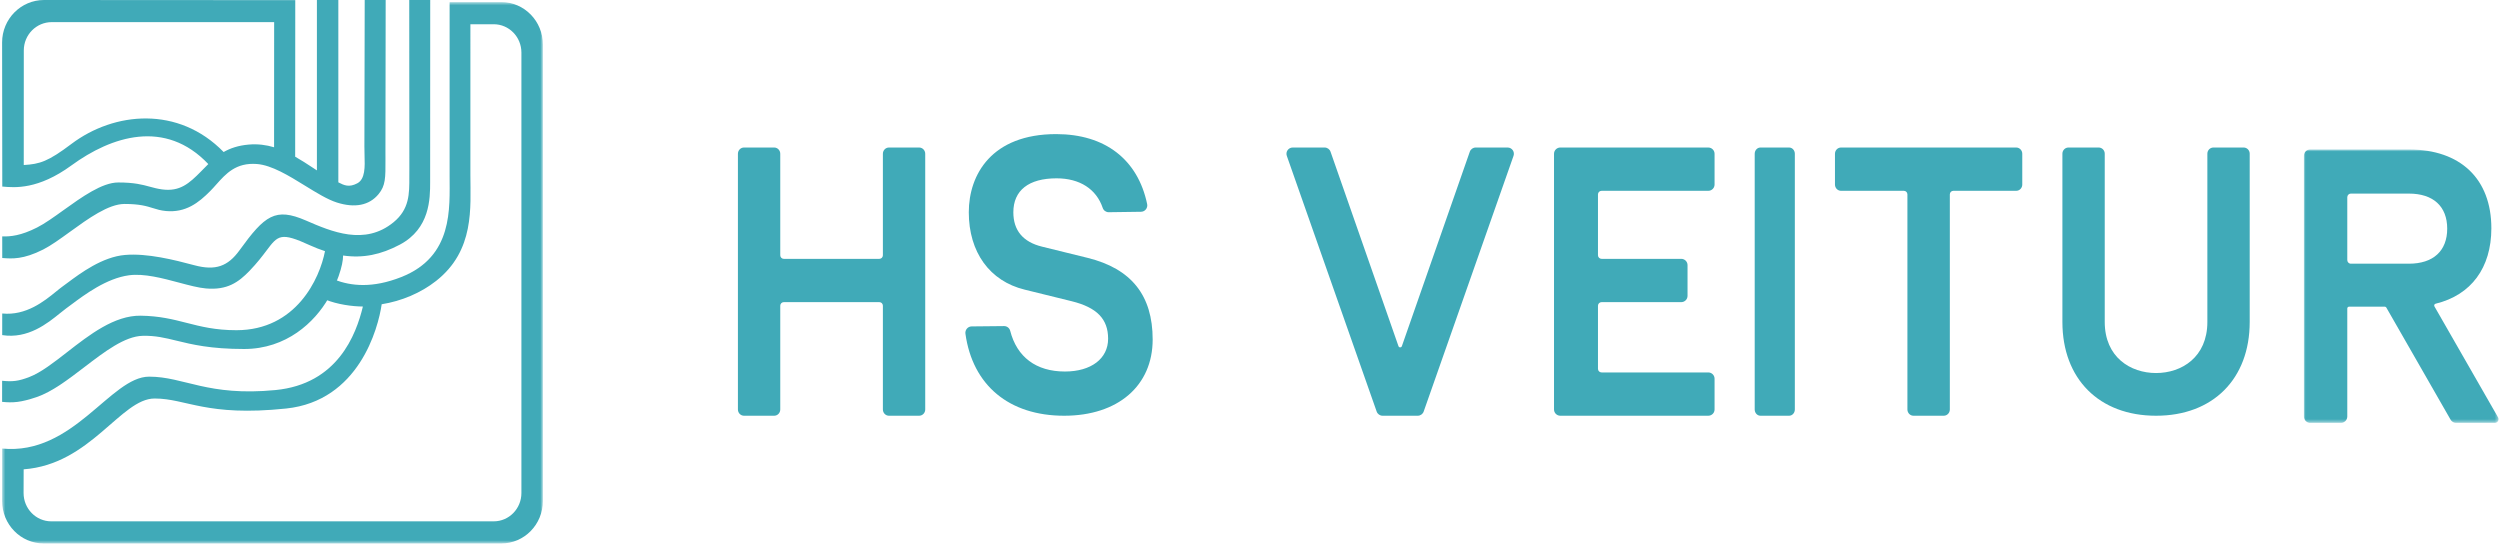
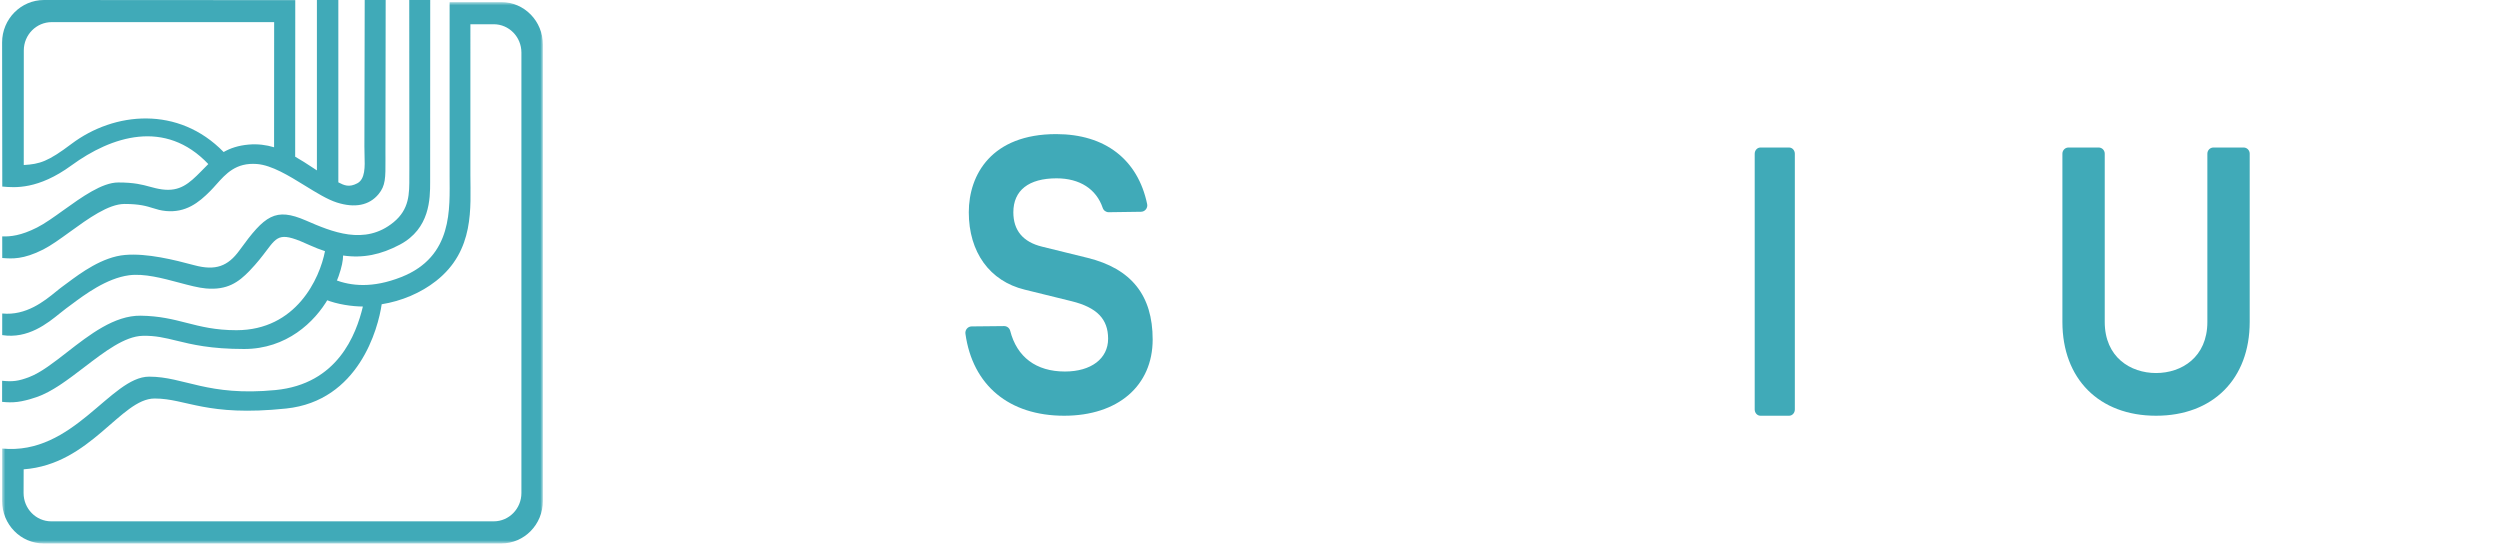
<svg xmlns="http://www.w3.org/2000/svg" width="701" height="153" viewBox="0 0 701 153" fill="none">
  <mask id="mask0_1223_6452" style="mask-type:luminance" maskUnits="userSpaceOnUse" x="0" y="0" width="153" height="153">
    <path fill-rule="evenodd" clip-rule="evenodd" d="M0.59 0.592H152.226V152.385H0.59V0.592Z" fill="white" />
  </mask>
  <g mask="url(#mask0_1223_6452)">
    <path fill-rule="evenodd" clip-rule="evenodd" d="M6.632 131.599L6.611 138.246C6.611 142.631 10.084 146.184 14.37 146.184H138.445C142.729 146.184 146.205 142.631 146.205 138.246V14.737C146.205 10.353 142.729 6.798 138.445 6.798H131.899L131.898 49.127C131.898 58.134 133.155 70.221 122.278 78.776C118.003 82.138 112.592 84.423 107.025 85.312C106.048 92.1 100.604 112.418 80.224 114.552C57.82 116.897 52.282 111.742 43.358 111.742C33.874 111.742 25.425 130.233 6.632 131.599M93.807 78.432C98.442 80.195 104.412 80.881 112.513 77.688C127.133 71.928 126.068 58.395 126.068 49.388L126.072 0.594L140.585 0.592C147.014 0.592 152.226 5.924 152.226 12.501V140.476C152.226 147.054 147.014 152.385 140.585 152.385H12.23C5.801 152.385 0.59 147.054 0.59 140.476L0.596 125.774C20.608 127.741 31.002 105.613 41.819 105.613C51.645 105.613 58.185 111.216 77.239 109.373C94.64 107.689 99.843 93.876 101.756 85.95C98.743 85.934 94.599 85.365 91.252 84.008C92.328 82.068 93.228 79.963 93.807 78.432" fill="#40AAB8" />
  </g>
  <path fill-rule="evenodd" clip-rule="evenodd" d="M6.661 46.272C11.164 46.013 13.48 45.293 20.031 40.356C32.059 31.292 50.057 29.626 62.708 42.627C64.566 41.566 66.805 40.789 69.767 40.535C72.276 40.319 74.653 40.633 76.852 41.296L76.871 6.203H14.516C10.184 6.203 6.674 9.757 6.674 14.141L6.661 46.272ZM0.64 52.311L0.59 11.908C0.59 5.331 5.857 0 12.354 0L82.792 0.042L82.766 43.936C84.477 44.902 86.09 45.962 87.62 46.968C88.04 47.244 88.453 47.516 88.86 47.78V0.006H94.871V51.13C96.535 51.998 97.9 52.596 100.163 51.411C102.434 50.222 102.324 46.791 102.218 43.489V43.488C102.191 42.65 102.165 41.82 102.177 41.036L102.263 0.005H108.142L108.078 42.711C108.078 43.399 108.081 44.041 108.084 44.643C108.107 49.892 108.116 52.048 106.154 54.428C103.542 57.597 99.496 58.395 94.438 56.78C91.822 55.944 88.756 54.054 85.56 52.084C81.01 49.278 76.195 46.309 72.033 45.987C66.167 45.534 63.337 48.713 60.658 51.72L60.658 51.72C60.103 52.344 59.553 52.961 58.985 53.536C55.678 56.885 52.055 59.683 46.528 59.17C45.054 59.033 44.016 58.709 42.904 58.361C41.125 57.805 39.158 57.19 34.921 57.19C30.411 57.19 24.745 61.292 19.589 65.025C16.873 66.991 14.299 68.855 12.11 69.963C6.535 72.785 3.364 72.549 0.802 72.357H0.802L0.63 72.344L0.624 66.289C2.939 66.365 5.87 66.084 10.381 63.8C12.555 62.7 15.104 60.871 17.793 58.941L17.793 58.941C22.954 55.238 28.63 51.165 33.157 51.165C37.667 51.165 39.9 51.776 41.976 52.343C43.069 52.641 44.119 52.928 45.434 53.107C50.456 53.791 53.052 51.426 56.359 48.078C56.584 47.851 56.808 47.622 57.031 47.394L57.032 47.393C57.487 46.928 57.943 46.462 58.41 46.004C46.331 33.269 31.251 38.19 20.033 46.38C10.68 53.208 4.143 52.624 0.709 52.317L0.64 52.311ZM92.074 83.667C88.24 90.333 80.348 97.859 68.447 97.859C59.025 97.859 53.806 96.582 49.5 95.528C46.285 94.741 43.578 94.079 40.01 94.164C34.981 94.284 29.353 98.588 23.653 102.947C19.129 106.407 14.56 109.901 10.212 111.363C5.791 112.851 3.59 112.987 0.59 112.679L0.595 106.769C3.545 107.062 5.196 106.892 8.294 105.684C11.512 104.43 15.038 101.686 18.808 98.752C25.108 93.849 32.09 88.415 39.453 88.52C44.757 88.595 48.522 89.558 52.313 90.528L52.313 90.528C56.324 91.555 60.366 92.589 66.294 92.589C83.03 92.589 89.65 78.13 91.128 70.422C89.782 69.981 88.349 69.444 86.971 68.808C78.696 64.998 77.967 65.964 74.712 70.278L74.712 70.278C73.584 71.773 72.153 73.67 69.999 75.909C66.837 79.197 63.701 81.386 57.773 80.884C55.66 80.706 53.02 80.001 50.185 79.243L50.185 79.243C45.562 78.008 40.421 76.635 36.205 77.185C29.904 78.007 23.729 82.62 20.029 85.383L20.029 85.383C19.486 85.789 18.996 86.155 18.567 86.463C18.056 86.83 17.47 87.304 16.813 87.837C13.335 90.654 7.847 95.099 0.617 93.962L0.623 87.904C7.344 88.565 12.42 84.439 15.741 81.74C16.409 81.198 17.005 80.713 17.53 80.336C17.936 80.044 18.395 79.702 18.901 79.325L18.902 79.325C22.567 76.592 28.694 72.026 35.073 71.488C41.299 70.963 48.844 72.859 54.535 74.383C60.415 75.959 63.897 74.692 67.159 70.183C74.249 60.381 77.188 58.105 85.777 61.83C92.981 64.954 102.263 68.958 110.352 62.319C114.808 58.66 114.793 54.354 114.775 49.557V49.556C114.772 48.819 114.769 48.07 114.783 47.309L114.751 0.006H120.633L120.613 51.04C120.613 55.705 120.579 64.11 112.118 68.595C106.798 71.416 101.809 72.457 96.203 71.646C96.203 72.969 95.836 74.922 94.946 77.449C94.351 79.062 93.322 81.491 92.074 83.667Z" fill="#40AAB8" />
-   <path fill-rule="evenodd" clip-rule="evenodd" d="M246.589 72.578H219.757C219.22 72.578 218.785 72.129 218.785 71.575V43.118C218.785 42.149 218.023 41.363 217.084 41.363H208.614C207.675 41.363 206.913 42.149 206.913 43.118V114.817C206.913 115.786 207.675 116.572 208.614 116.572H217.084C218.023 116.572 218.785 115.786 218.785 114.817V85.723C218.785 85.169 219.22 84.72 219.757 84.72H246.589C247.126 84.72 247.561 85.169 247.561 85.723V114.817C247.561 115.786 248.323 116.572 249.262 116.572H257.731C258.67 116.572 259.432 115.786 259.432 114.817V43.118C259.432 42.149 258.67 41.363 257.731 41.363H249.262C248.323 41.363 247.561 42.149 247.561 43.118V71.575C247.561 72.129 247.126 72.578 246.589 72.578" fill="#40AAB8" />
  <path fill-rule="evenodd" clip-rule="evenodd" d="M304.984 72.31L292.209 69.166C286.857 67.862 284.142 64.618 284.142 59.524C284.142 53.383 288.446 50.002 296.258 50.002C302.767 50.002 307.417 53.008 309.206 58.304C309.452 59.032 310.128 59.515 310.884 59.505L319.956 59.379C321.06 59.363 321.89 58.323 321.661 57.223C319.056 44.72 309.868 37.603 296.152 37.603C278.087 37.603 271.65 48.926 271.65 59.524C271.65 70.716 277.507 78.825 287.319 81.215L300.516 84.467C307.57 86.212 310.715 89.453 310.715 94.977C310.715 100.564 305.959 104.174 298.6 104.174C290.546 104.174 285.147 100.137 283.262 92.767C283.06 91.977 282.353 91.428 281.551 91.436L272.437 91.526C271.371 91.537 270.557 92.506 270.706 93.58C272.713 108.023 282.927 116.572 298.387 116.572C313.465 116.572 323.208 108.181 323.208 95.194C323.208 82.834 317.247 75.349 304.984 72.31" fill="#40AAB8" />
-   <path fill-rule="evenodd" clip-rule="evenodd" d="M392.132 97.066L373.082 42.541C372.837 41.836 372.168 41.363 371.419 41.363H362.484C361.271 41.363 360.42 42.557 360.821 43.698L386.015 115.396C386.263 116.1 386.93 116.572 387.677 116.572H397.536C398.285 116.572 398.952 116.1 399.2 115.396L424.394 43.698C424.795 42.557 423.944 41.363 422.731 41.363H413.796C413.046 41.363 412.379 41.836 412.132 42.541L393.083 97.066C392.926 97.515 392.289 97.515 392.132 97.066" fill="#40AAB8" />
-   <path fill-rule="evenodd" clip-rule="evenodd" d="M437.512 116.572H478.997C479.972 116.572 480.763 115.785 480.763 114.816V106.184C480.763 105.216 479.972 104.43 478.997 104.43H449.081C448.523 104.43 448.071 103.981 448.071 103.426V85.722C448.071 85.169 448.523 84.72 449.081 84.72H471.419C472.394 84.72 473.185 83.934 473.185 82.964V74.333C473.185 73.364 472.394 72.579 471.419 72.579H449.081C448.523 72.579 448.071 72.129 448.071 71.576V54.508C448.071 53.954 448.523 53.505 449.081 53.505H478.997C479.972 53.505 480.763 52.719 480.763 51.75V43.118C480.763 42.149 479.972 41.363 478.997 41.363H437.512C436.537 41.363 435.746 42.149 435.746 43.118V114.816C435.746 115.785 436.537 116.572 437.512 116.572" fill="#40AAB8" />
  <path fill-rule="evenodd" clip-rule="evenodd" d="M493.631 116.572H501.661C502.552 116.572 503.273 115.785 503.273 114.816V43.118C503.273 42.149 502.552 41.363 501.661 41.363H493.631C492.741 41.363 492.019 42.149 492.019 43.118V114.816C492.019 115.785 492.741 116.572 493.631 116.572" fill="#40AAB8" />
-   <path fill-rule="evenodd" clip-rule="evenodd" d="M516.23 53.505H533.864C534.402 53.505 534.838 53.954 534.838 54.508V114.817C534.838 115.786 535.601 116.572 536.542 116.572H545.028C545.97 116.572 546.733 115.786 546.733 114.817V54.508C546.733 53.954 547.169 53.505 547.707 53.505H565.34C566.282 53.505 567.045 52.719 567.045 51.75V43.118C567.045 42.149 566.282 41.363 565.34 41.363H516.23C515.289 41.363 514.525 42.149 514.525 43.118V51.75C514.525 52.719 515.289 53.505 516.23 53.505" fill="#40AAB8" />
  <path fill-rule="evenodd" clip-rule="evenodd" d="M618.946 90.275C618.946 100.17 611.719 104.599 604.557 104.599C597.396 104.599 590.169 100.17 590.169 90.275V43.093C590.169 42.138 589.408 41.363 588.467 41.363H579.999C579.06 41.363 578.298 42.138 578.298 43.093V90.275C578.298 106.25 588.605 116.572 604.557 116.572C620.51 116.572 630.817 106.25 630.817 90.275V43.093C630.817 42.138 630.056 41.363 629.116 41.363H620.647C619.708 41.363 618.946 42.138 618.946 43.093V90.275Z" fill="#40AAB8" />
  <mask id="mask1_1223_6452" style="mask-type:luminance" maskUnits="userSpaceOnUse" x="646" y="41" width="55" height="78">
-     <path fill-rule="evenodd" clip-rule="evenodd" d="M646.011 41.909H700.589V118.562H646.011V41.909Z" fill="white" />
-   </mask>
+     </mask>
  <g mask="url(#mask1_1223_6452)">
    <path fill-rule="evenodd" clip-rule="evenodd" d="M658.178 55.306C658.178 54.741 658.623 54.284 659.174 54.284H675.457C682.283 54.284 686.198 57.866 686.198 64.112C686.198 70.358 682.283 73.94 675.457 73.94H659.174C658.623 73.94 658.178 73.482 658.178 72.918V55.306ZM682.615 85.917C682.445 85.619 682.608 85.244 682.936 85.165C692.897 82.749 698.577 75.105 698.577 64.004C698.577 50.169 689.934 41.909 675.457 41.909H647.754C646.791 41.909 646.011 42.709 646.011 43.697V116.774C646.011 117.761 646.791 118.562 647.754 118.562H656.435C657.397 118.562 658.178 117.761 658.178 116.774V86.501C658.178 86.219 658.401 85.99 658.677 85.99H668.698C668.874 85.99 669.038 86.086 669.127 86.242L687.147 117.68C687.46 118.227 688.033 118.562 688.65 118.562H699.592C700.361 118.562 700.841 117.703 700.449 117.022L682.615 85.917Z" fill="#40AAB8" />
  </g>
</svg>